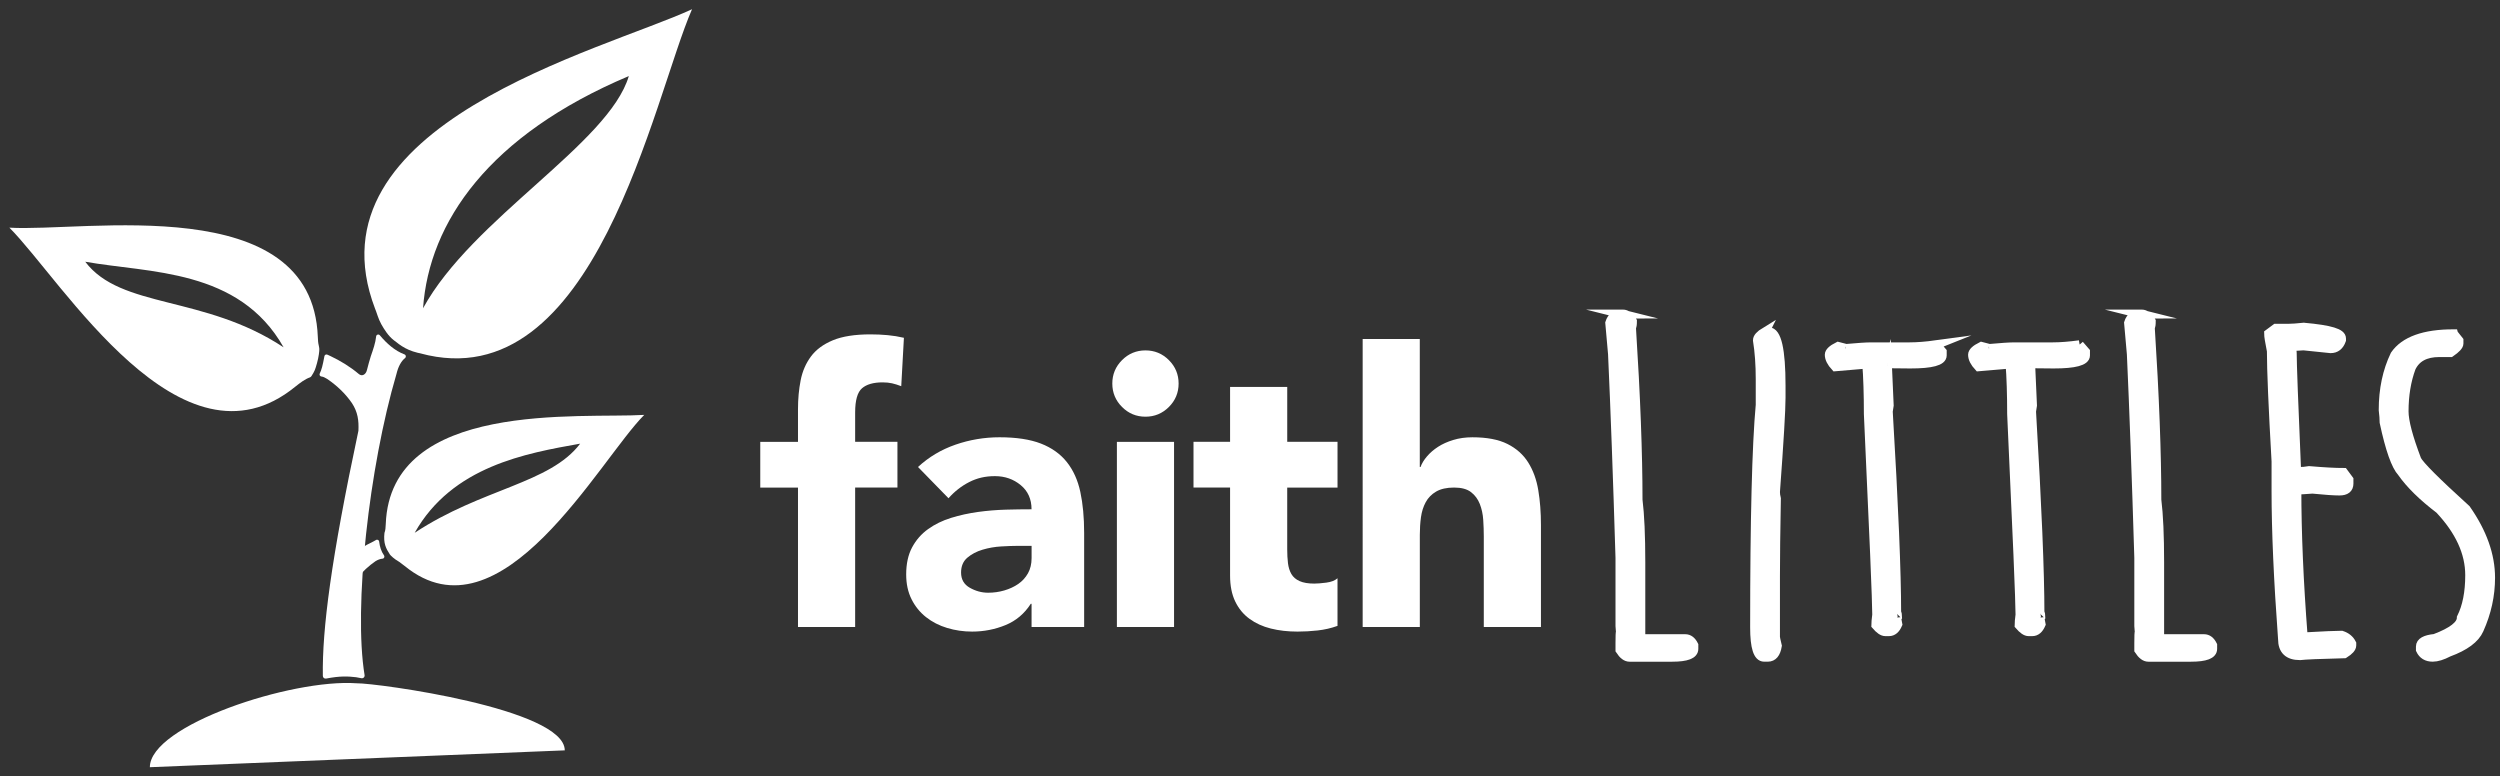
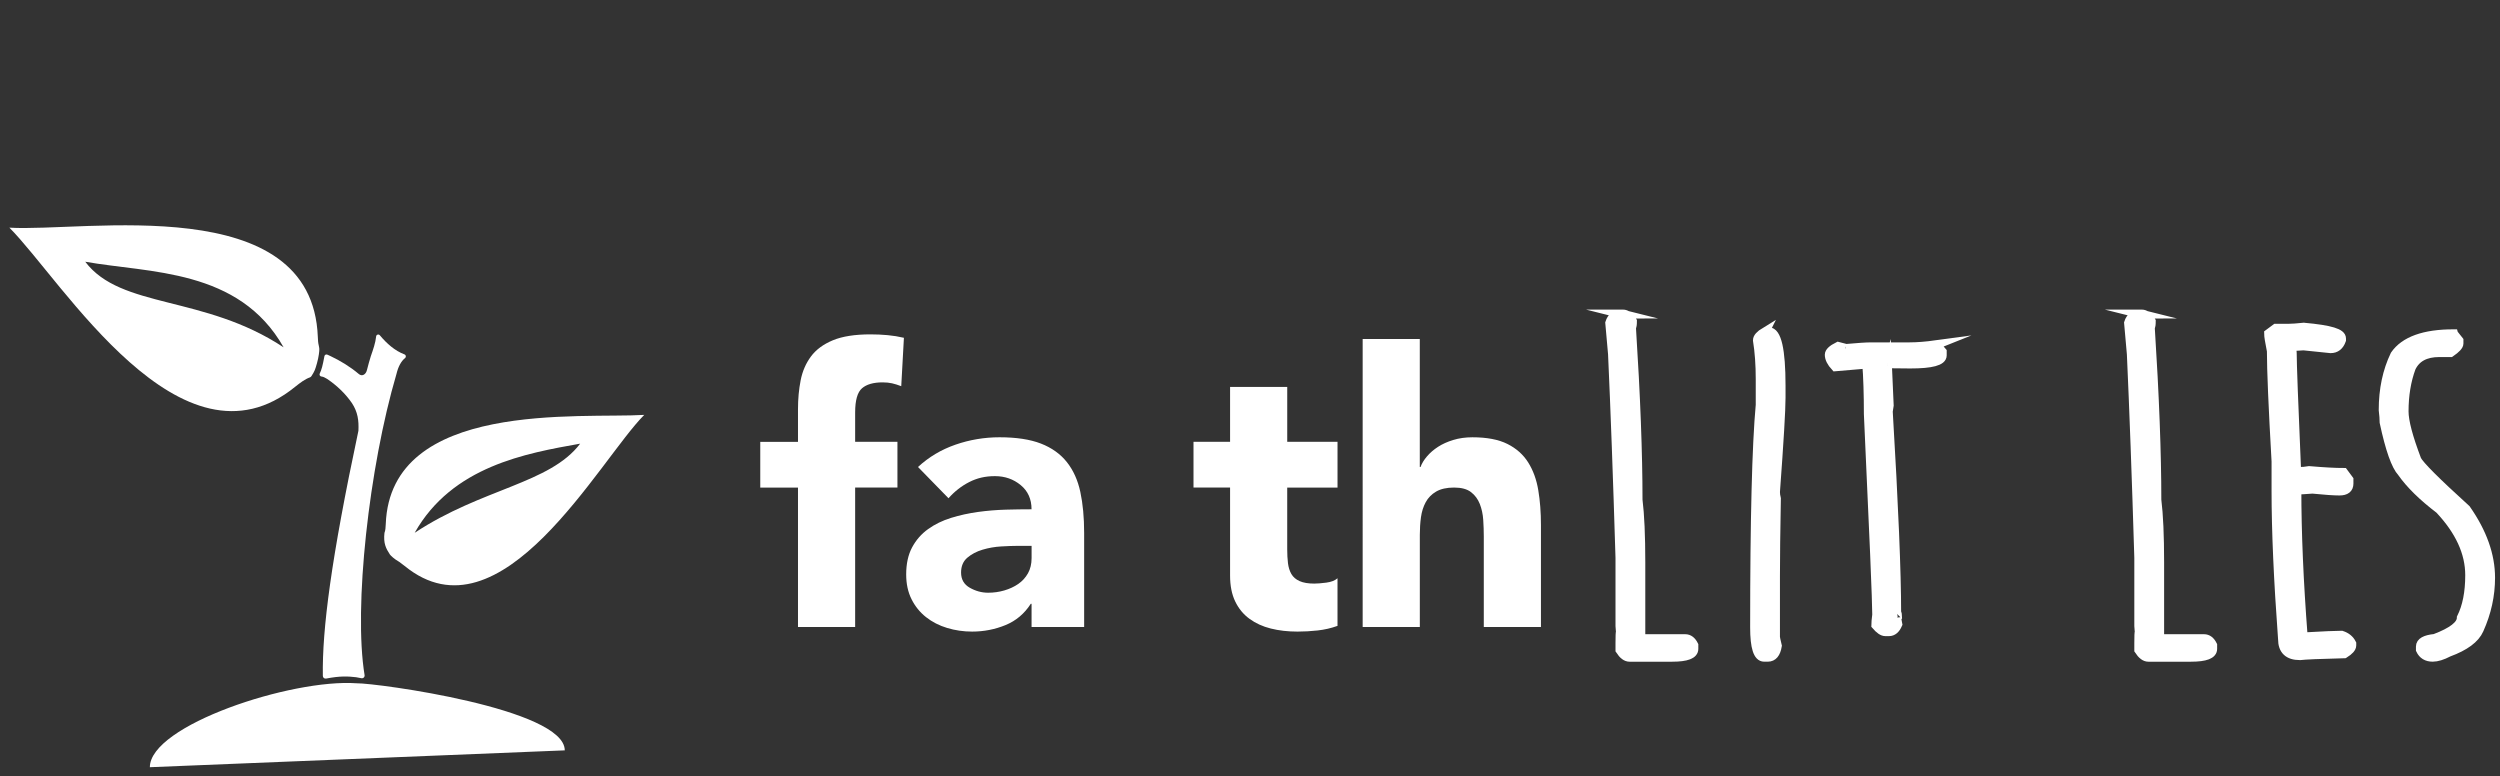
<svg xmlns="http://www.w3.org/2000/svg" id="Layer_1" viewBox="0 0 1408.82 437.55">
  <rect x="0" y="0" width="1408.82" height="437.55" fill="#333333" stroke="none" />
  <defs>
    <style>.cls-1{stroke:#fff;stroke-miterlimit:10;stroke-width:5px;}.cls-1,.cls-2,.cls-3{fill:#fff;}.cls-3{fill-rule:evenodd;}</style>
  </defs>
  <g>
    <g>
      <path class="cls-1" d="M914.06,176.96h.52c1.92,0,3.71,1.36,5.37,4.06,0,3.93-.87,3.8-.52,3.8h0c2.44,38.44,3.67,70.72,3.67,96.85,1.05,8.47,1.57,20.23,1.57,35.25v42.98h25.03c2.01,0,3.62,1.22,4.85,3.67v2.1c0,3.15-4.06,4.72-12.19,4.72h-24.11c-1.83,0-3.63-1.36-5.37-4.06v-3.8c0-4.19,.09-6.29,.26-6.29l-.26-3.54v-38.4c-1.4-45.95-2.8-84.18-4.19-114.67l-1.57-17.69c1.05-3.32,3.36-4.98,6.95-4.98Z" />
      <path class="cls-1" d="M994.65,186.92h2.1c4.63,0,6.95,10.14,6.95,30.4v6.81c0,6.9-1.05,24.59-3.15,53.08,0,1.14,.17,2.4,.52,3.8-.35,18.43-.52,33.02-.52,43.77v34.07c0,.52,.35,2.23,1.05,5.11-.7,4.28-2.49,6.42-5.37,6.42h-2.1c-3.58,0-5.37-5.59-5.37-16.77,0-60.72,1.05-102.53,3.15-125.42v-14.55c0-8.04-.52-15.33-1.57-21.89,0-1.48,1.44-3.1,4.32-4.85Z" />
      <path class="cls-1" d="M1091.11,194.26l3.41,3.93v2.1c0,3.23-5.99,4.85-17.95,4.85l-13.06-.13c1.05,0,.05,1.06,.13,.8l1,22.66c-.35,2.18-.52,3.36-.52,3.54,3.15,52.86,4.72,90.56,4.72,113.1,.35,.61,.52,1.49,.52,2.62-.35,.52-.52,.7-.52,.52l.66,3.54c-1.22,2.8-2.88,4.19-4.98,4.19h-2.1c-1.49,0-3.28-1.22-5.37-3.67,0-1.22,.17-3.19,.52-5.9,0-7.42-1.57-45.12-4.72-113.1,0-11.01-.31-20.62-.92-28.83l1.18,.66h-.52l-18.35,1.57c-2.27-2.45-3.41-4.72-3.41-6.81,0-1.49,1.66-3.06,4.98-4.72,3.06,.79,4.54,1.18,4.46,1.18,6.73-.61,11.49-.92,14.29-.92h21.49c4.28,0,9.3-.39,15.07-1.18Z" />
-       <path class="cls-1" d="M1171.84,194.26l3.41,3.93v2.1c0,3.23-5.99,4.85-17.95,4.85l-13.06-.13c1.05,0,.07,1.63,.16,1.37l.98,22.09c-.35,2.18-.52,3.36-.52,3.54,3.15,52.86,4.72,90.56,4.72,113.1,.35,.61,.52,1.49,.52,2.62-.35,.52-.52,.7-.52,.52l.66,3.54c-1.22,2.8-2.88,4.19-4.98,4.19h-2.1c-1.49,0-3.28-1.22-5.37-3.67,0-1.22,.17-3.19,.52-5.9,0-7.42-1.57-45.12-4.72-113.1,0-11.01-.31-20.62-.92-28.83l1.18,.66h-.52l-18.35,1.57c-2.27-2.45-3.41-4.72-3.41-6.81,0-1.49,1.66-3.06,4.98-4.72,3.06,.79,4.54,1.18,4.46,1.18,6.73-.61,11.49-.92,14.29-.92h21.49c4.28,0,9.3-.39,15.07-1.18Z" />
      <path class="cls-1" d="M1206.43,176.96h.52c1.92,0,3.71,1.36,5.37,4.06,0,3.93-.87,3.8-.52,3.8h0c2.44,38.44,3.67,70.72,3.67,96.85,1.05,8.47,1.57,20.23,1.57,35.25v42.98h25.03c2.01,0,3.62,1.22,4.85,3.67v2.1c0,3.15-4.06,4.72-12.19,4.72h-24.11c-1.83,0-3.63-1.36-5.37-4.06v-3.8c0-4.19,.09-6.29,.26-6.29l-.26-3.54v-38.4c-1.4-45.95-2.8-84.18-4.19-114.67l-1.57-17.69c1.05-3.32,3.36-4.98,6.95-4.98Z" />
      <path class="cls-1" d="M1298.17,184.36c15.55,1.4,21.36,3.4,21.36,6.37v.92c-1.14,3.23-3.19,4.85-6.16,4.85l-15.2-1.57c-.7,0-2.93,.13-6.68,.39l.26,3.67c0,5.77,.83,28,2.49,66.71h.52c2.53,0,4.72-.17,6.55-.52,8.21,.7,14.68,1.05,19.4,1.05l3.01,4.06v2.23c0,2.8-1.79,4.19-5.37,4.19-3.14,0-8.21-.35-15.2-1.05-4.63,.35-7.56,.52-8.78,.52v-.52c0,24.64,1.18,52.25,3.54,82.82,.44,0,.66,.13,.66,.39,10.92-.61,17.91-.92,20.97-.92,2.71,.88,4.63,2.45,5.77,4.72v1.05c0,1.4-1.4,2.97-4.19,4.72-13.89,.35-22.24,.7-25.03,1.05-6.55,0-9.83-3.1-9.83-9.3-2.45-33.37-3.67-61.2-3.67-83.48v-16.77c-1.75-30.75-2.62-51.46-2.62-62.12-1.05-5.24-1.57-8.52-1.57-9.83l4.06-3.01h7.08c1.92,0,4.98-.22,9.17-.66" />
      <path class="cls-1" d="M1382.7,188.1l3.01,3.8v1.7c0,1.22-1.57,2.93-4.72,5.11h-6.42c-7.78,0-13.02,2.84-15.73,8.52-2.71,7.34-4.06,15.55-4.06,24.64,0,5.5,2.4,14.59,7.21,27.26,1.57,3.14,10.83,12.41,27.78,27.78,9.17,13.11,13.76,25.99,13.76,38.66,0,9.96-2.14,19.7-6.42,29.22-2.27,5.16-8.04,9.44-17.3,12.84-3.5,1.83-6.47,2.75-8.91,2.75-3.32,0-5.63-1.4-6.95-4.19v-1.83c0-2.53,2.71-4.06,8.12-4.59,9.96-3.76,14.94-7.64,14.94-11.66,3.15-6.29,4.72-14.28,4.72-23.98,0-12.67-5.68-25.03-17.04-37.09-9.44-7.16-16.51-14.11-21.23-20.84-3.41-3.67-6.73-13.06-9.96-28.18,0-1.83-.18-4.15-.52-6.95,0-11.62,2.18-21.97,6.55-31.06,5.5-7.95,16.56-11.93,33.16-11.93Z" />
    </g>
    <g>
      <path class="cls-2" d="M449.69,274.76h-21.26v-25.77h21.26v-18.47c0-5.72,.5-11.13,1.5-16.21,1-5.08,2.93-9.55,5.8-13.42,2.86-3.86,6.98-6.9,12.35-9.13,5.37-2.22,12.42-3.33,21.15-3.33,3.29,0,6.51,.14,9.66,.43,3.15,.29,6.23,.79,9.23,1.5l-1.5,27.27c-1.86-.71-3.58-1.25-5.15-1.61-1.58-.36-3.36-.54-5.37-.54-5.15,0-9.02,1.11-11.59,3.33-2.58,2.22-3.87,6.76-3.87,13.63v16.53h23.83v25.77h-23.83v78.58h-32.21v-78.58Z" />
      <path class="cls-2" d="M581.31,340.25h-.43c-3.58,5.58-8.34,9.59-14.28,12.02-5.94,2.43-12.21,3.65-18.79,3.65-4.87,0-9.55-.68-14.06-2.04-4.51-1.36-8.48-3.4-11.92-6.12-3.44-2.72-6.16-6.08-8.16-10.09-2.01-4.01-3.01-8.66-3.01-13.96,0-6.01,1.11-11.09,3.33-15.24,2.22-4.15,5.22-7.59,9.02-10.31,3.79-2.72,8.12-4.83,12.99-6.33,4.86-1.5,9.91-2.61,15.14-3.33,5.22-.71,10.45-1.14,15.67-1.29,5.22-.14,10.05-.21,14.49-.21,0-5.72-2.04-10.27-6.12-13.63-4.08-3.36-8.91-5.05-14.49-5.05s-10.13,1.11-14.49,3.33c-4.37,2.22-8.27,5.26-11.7,9.13l-17.18-17.61c6.01-5.58,13.02-9.77,21.04-12.56,8.02-2.79,16.32-4.19,24.91-4.19,9.45,0,17.21,1.18,23.3,3.54,6.08,2.36,10.95,5.83,14.6,10.41,3.65,4.58,6.19,10.2,7.62,16.85,1.43,6.66,2.15,14.35,2.15,23.08v53.03h-29.63v-13.1Zm-7.94-32.64c-2.44,0-5.48,.11-9.13,.32-3.65,.21-7.16,.83-10.52,1.83-3.37,1-6.23,2.51-8.59,4.51-2.36,2.01-3.54,4.8-3.54,8.37,0,3.86,1.64,6.73,4.94,8.59,3.29,1.86,6.73,2.79,10.31,2.79,3.15,0,6.19-.43,9.13-1.29,2.93-.86,5.55-2.07,7.84-3.65,2.29-1.57,4.11-3.58,5.48-6.01,1.36-2.43,2.04-5.29,2.04-8.59v-6.87h-7.94Z" />
-       <path class="cls-2" d="M626.82,216.14c0-5.15,1.83-9.55,5.48-13.2,3.65-3.65,8.05-5.48,13.2-5.48s9.55,1.82,13.2,5.48c3.65,3.65,5.48,8.05,5.48,13.2s-1.83,9.55-5.48,13.2c-3.65,3.65-8.05,5.48-13.2,5.48s-9.55-1.82-13.2-5.48c-3.65-3.65-5.48-8.05-5.48-13.2Zm2.58,32.85h32.21v104.35h-32.21v-104.35Z" />
      <path class="cls-2" d="M753.72,274.76h-28.34v34.78c0,2.87,.14,5.48,.43,7.84,.29,2.36,.93,4.4,1.93,6.12,1,1.72,2.54,3.04,4.62,3.97,2.07,.93,4.83,1.4,8.27,1.4,1.72,0,3.97-.18,6.76-.54,2.79-.36,4.9-1.18,6.33-2.47v26.84c-3.58,1.29-7.3,2.15-11.16,2.58-3.87,.43-7.66,.64-11.38,.64-5.44,0-10.45-.57-15.03-1.72-4.58-1.14-8.59-2.97-12.02-5.48-3.44-2.5-6.12-5.76-8.05-9.77-1.93-4.01-2.9-8.87-2.9-14.6v-49.6h-20.61v-25.77h20.61v-30.92h32.21v30.92h28.34v25.77Z" />
      <path class="cls-2" d="M800.09,191.02v72.14h.43c.71-2,1.93-4.01,3.65-6.01,1.72-2,3.79-3.79,6.23-5.37,2.43-1.57,5.29-2.86,8.59-3.86,3.29-1,6.87-1.5,10.74-1.5,8.16,0,14.74,1.25,19.75,3.76,5.01,2.51,8.91,5.98,11.7,10.41,2.79,4.44,4.69,9.66,5.69,15.67,1,6.01,1.5,12.53,1.5,19.54v57.54h-32.21v-51.1c0-3.01-.11-6.12-.32-9.34-.22-3.22-.86-6.19-1.93-8.91-1.07-2.72-2.72-4.94-4.94-6.66-2.22-1.72-5.4-2.58-9.55-2.58s-7.51,.75-10.09,2.25c-2.58,1.5-4.55,3.51-5.9,6.01-1.36,2.51-2.25,5.33-2.68,8.48-.43,3.15-.64,6.44-.64,9.88v51.96h-32.21V191.02h32.21Z" />
    </g>
  </g>
  <g>
    <path class="cls-3" d="M184.77,213.81c5.01,3.47,9.78,7.86,13.57,13.37,3.29,5.02,3.92,9.82,3.64,15.56-15.42,72.44-20.46,111.95-20.05,138.17,.01,.96,.9,1.67,1.84,1.48,7.88-1.52,12.27-1.29,16.87-.76,1.11,.15,2.09,.35,2.95,.55,1.06,.25,2.04-.65,1.86-1.73-6.25-38.04,2.48-117.08,17.96-169.69,1.03-4.27,2.65-7.2,4.86-9.01,.72-.59,.53-1.71-.34-2.04-5.46-2.06-9.98-6.11-13.88-10.76-.68-.81-1.98-.42-2.09,.63-.39,3.69-1.6,7.1-3.02,11.21-.77,2.49-1.5,5.09-2.18,7.81-.65,2.57-2.82,3.69-4.6,2.14-4.96-4.19-10.46-7.48-15.89-10.06-.65-.32-1.24-.56-1.76-.81-.71-.34-1.55,.06-1.69,.83-1,5.33-1.56,7.57-2.63,9.77-.35,.73,.09,1.62,.89,1.7,1.09,.11,2.04,.59,3.7,1.63Z" />
-     <path class="cls-3" d="M213.66,305.16c-.1-.87-1.1-1.31-1.83-.82-.44,.29-.94,.57-1.51,.85-4.59,2.17-9.24,4.95-13.43,8.5-.25,.21-.5,.34-.75,.44,2,3.84,3.73,7.8,5.11,11.88,3-3.93,6.58-7.14,10.33-9.74,1.4-.88,2.72-1.32,4-1.44,.92-.09,1.33-1.14,.8-1.89-1.59-2.25-2.4-4.98-2.72-7.78Z" />
    <path class="cls-3" d="M217.39,295.29c-.06,2.02-.21,3.63-.73,4.98-.68,5.9,.83,8.82,3.08,12.23,.54,.7,2.35,2.49,5.27,4.15,1.02,.71,2.04,1.5,3.07,2.32,54.31,44.38,109.68-59.84,134.97-85.17-35.72,2.2-143-8.61-145.66,61.5Zm16.29,4.96c21.21-37.54,62.75-44.8,93.26-50.24-17.04,22.56-55.38,25.18-93.26,50.24Z" />
    <path class="cls-3" d="M175.5,211.96c.91-1.39,1.32-2.11,1.87-3.35,.65-1.47,1.96-6.13,2.31-8.85,0,0,0-.01,0-.02,.48-3.3,.24-3.44-.05-5.06-.35-1.37-.47-2.94-.53-4.83-3.15-82.98-131.53-58.96-173.81-61.56,29.93,29.98,96.87,142.11,161.16,89.58,2.74-2.17,5.42-4.24,8.25-5.22,.33-.11,.66-.45,.8-.69ZM48.03,147.49c36.11,6.45,86.68,3.81,111.79,48.24-44.84-29.67-91.62-21.54-111.79-48.24Z" />
-     <path class="cls-3" d="M236.74,199.1C335.48,226.03,368.28,54.77,389.98,5.2c-50.34,23.29-218.35,64.64-178.61,168.78,.18,.44,.29,.71,.5,1.28,.35,.7,1.33,4.52,3.02,7.49,1.75,3.07,3.93,6.55,6.93,8.89,3.98,3.1,7.72,6.29,16.68,7.81m-.1-25.73c3.45-48.62,37.1-97.54,115.96-130.85-11.3,38.09-88.4,80.31-115.96,130.85Z" />
    <path class="cls-3" d="M200.96,385.05c11.07-.18,117.3,14.23,117.3,37.8l-233.81,9.49c0-23.57,79.81-49.92,116.51-47.29Z" />
  </g>
</svg>